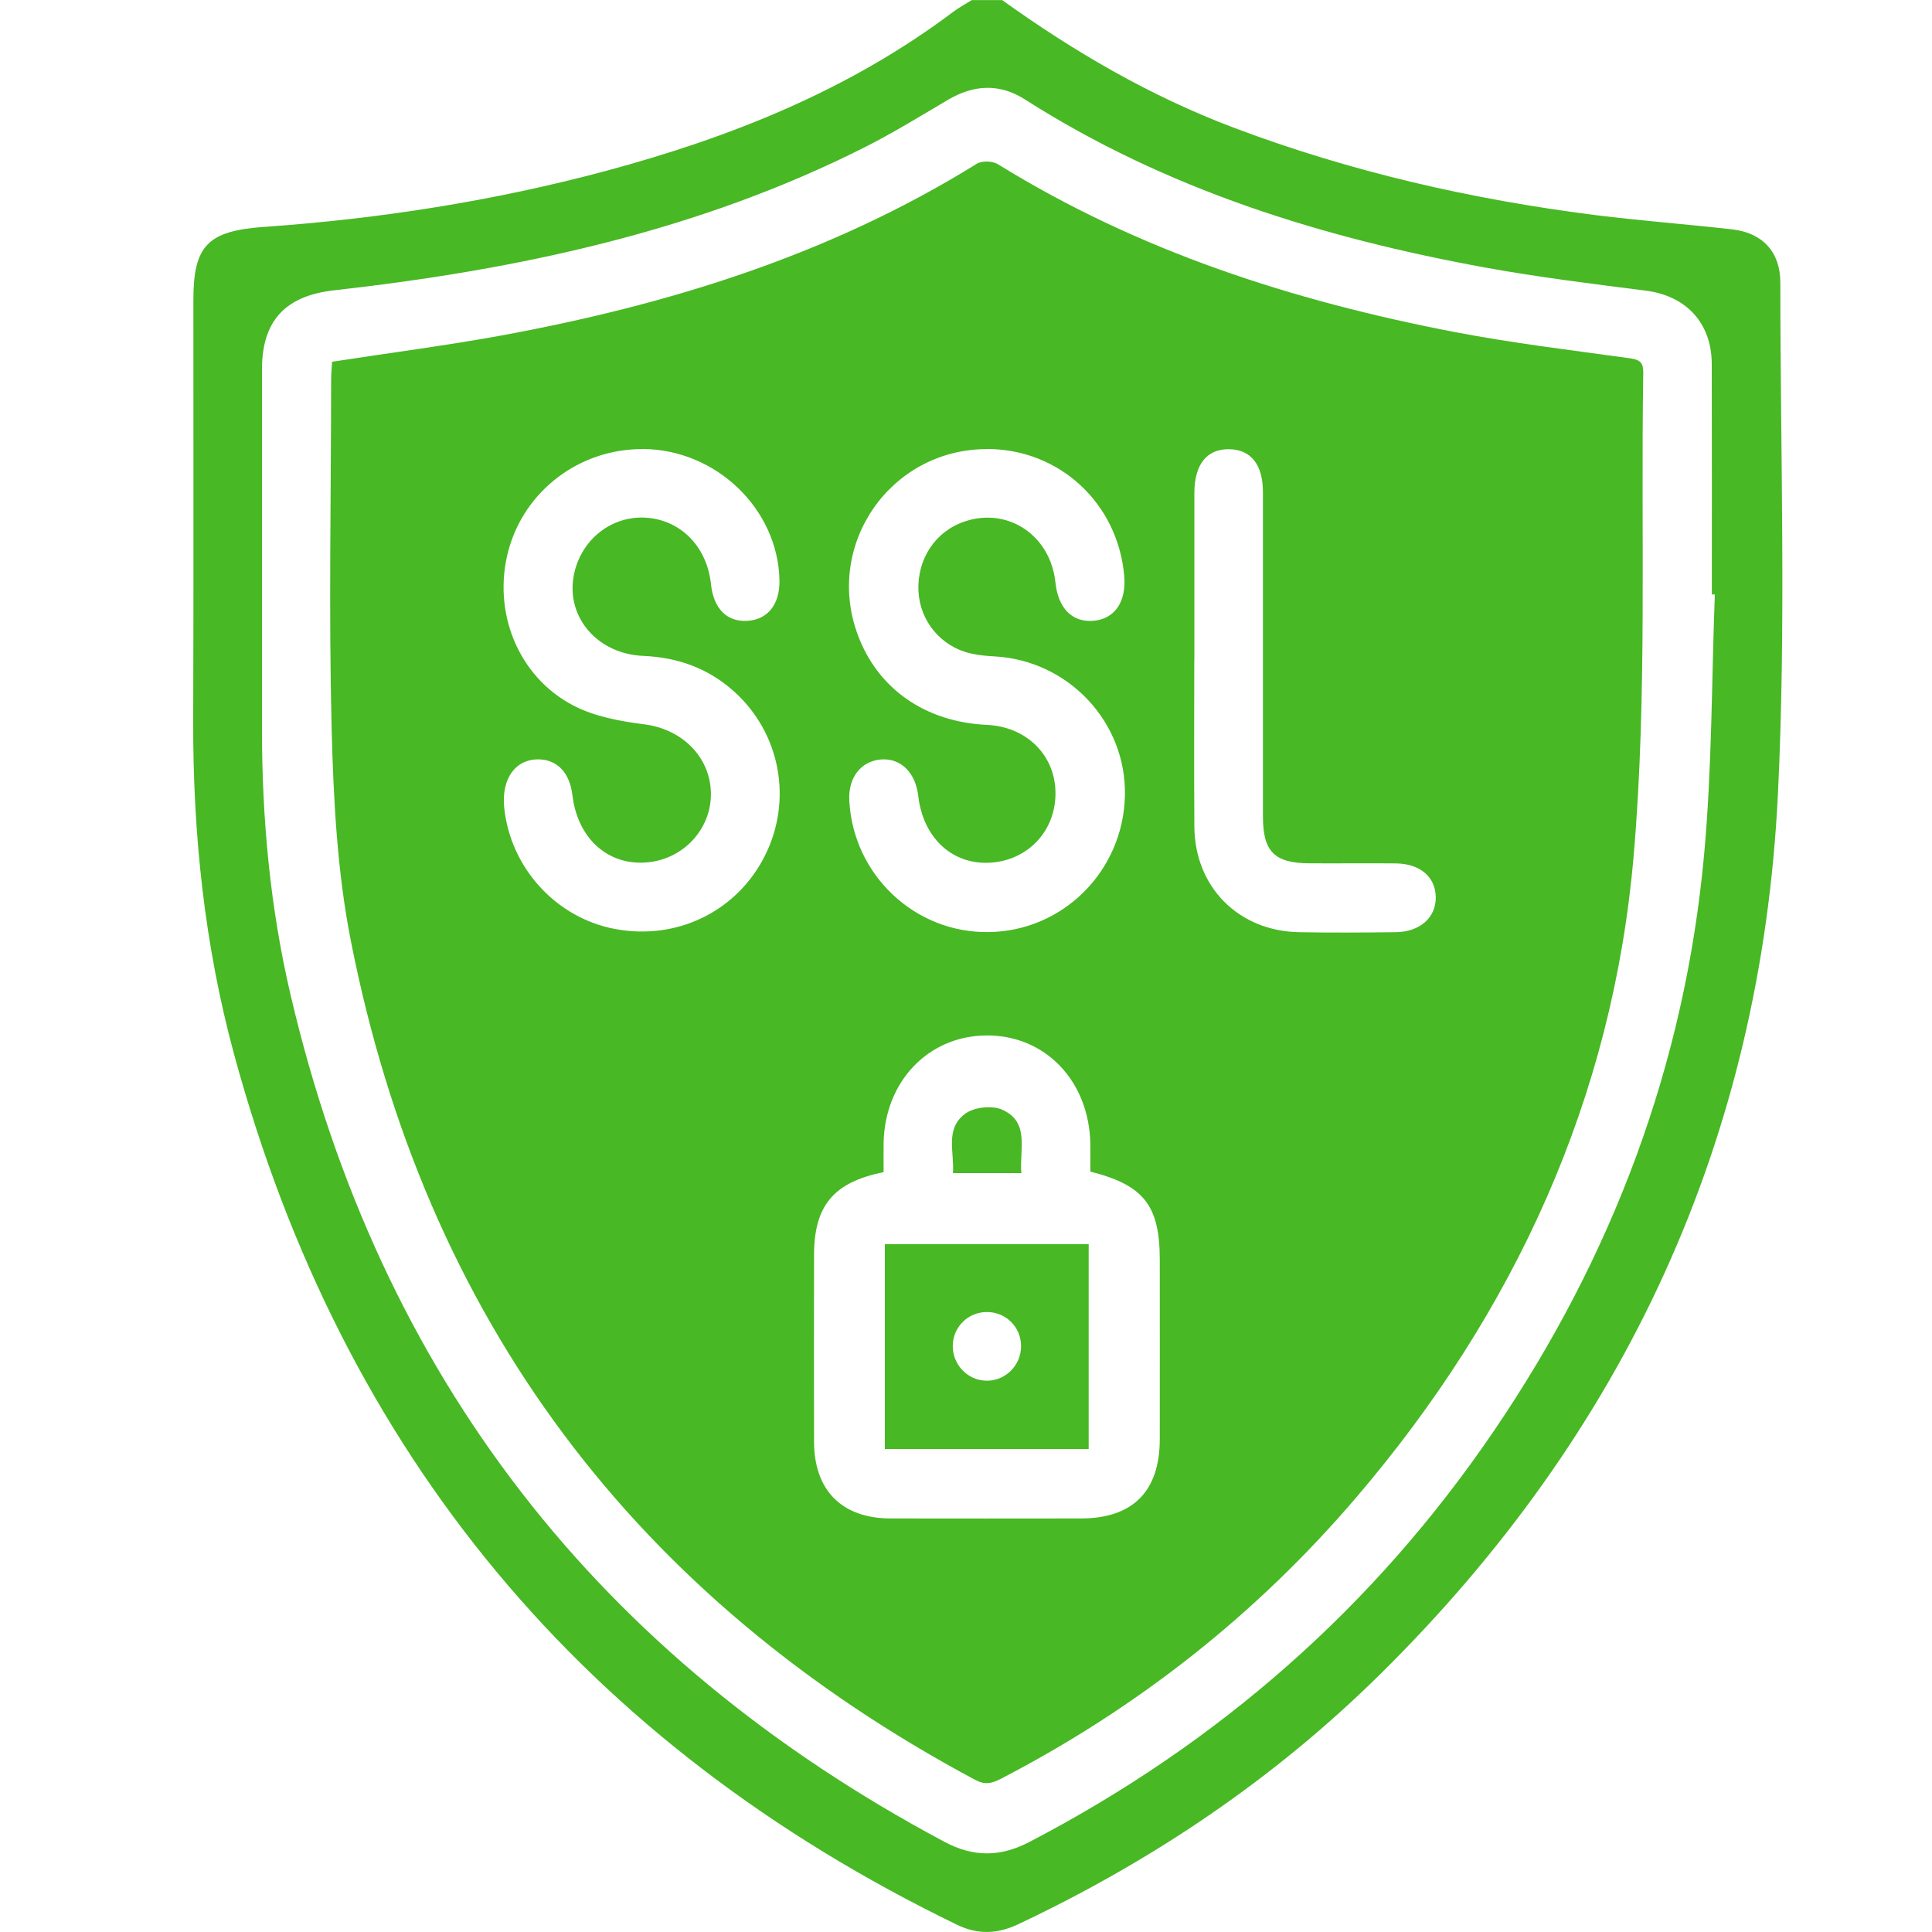
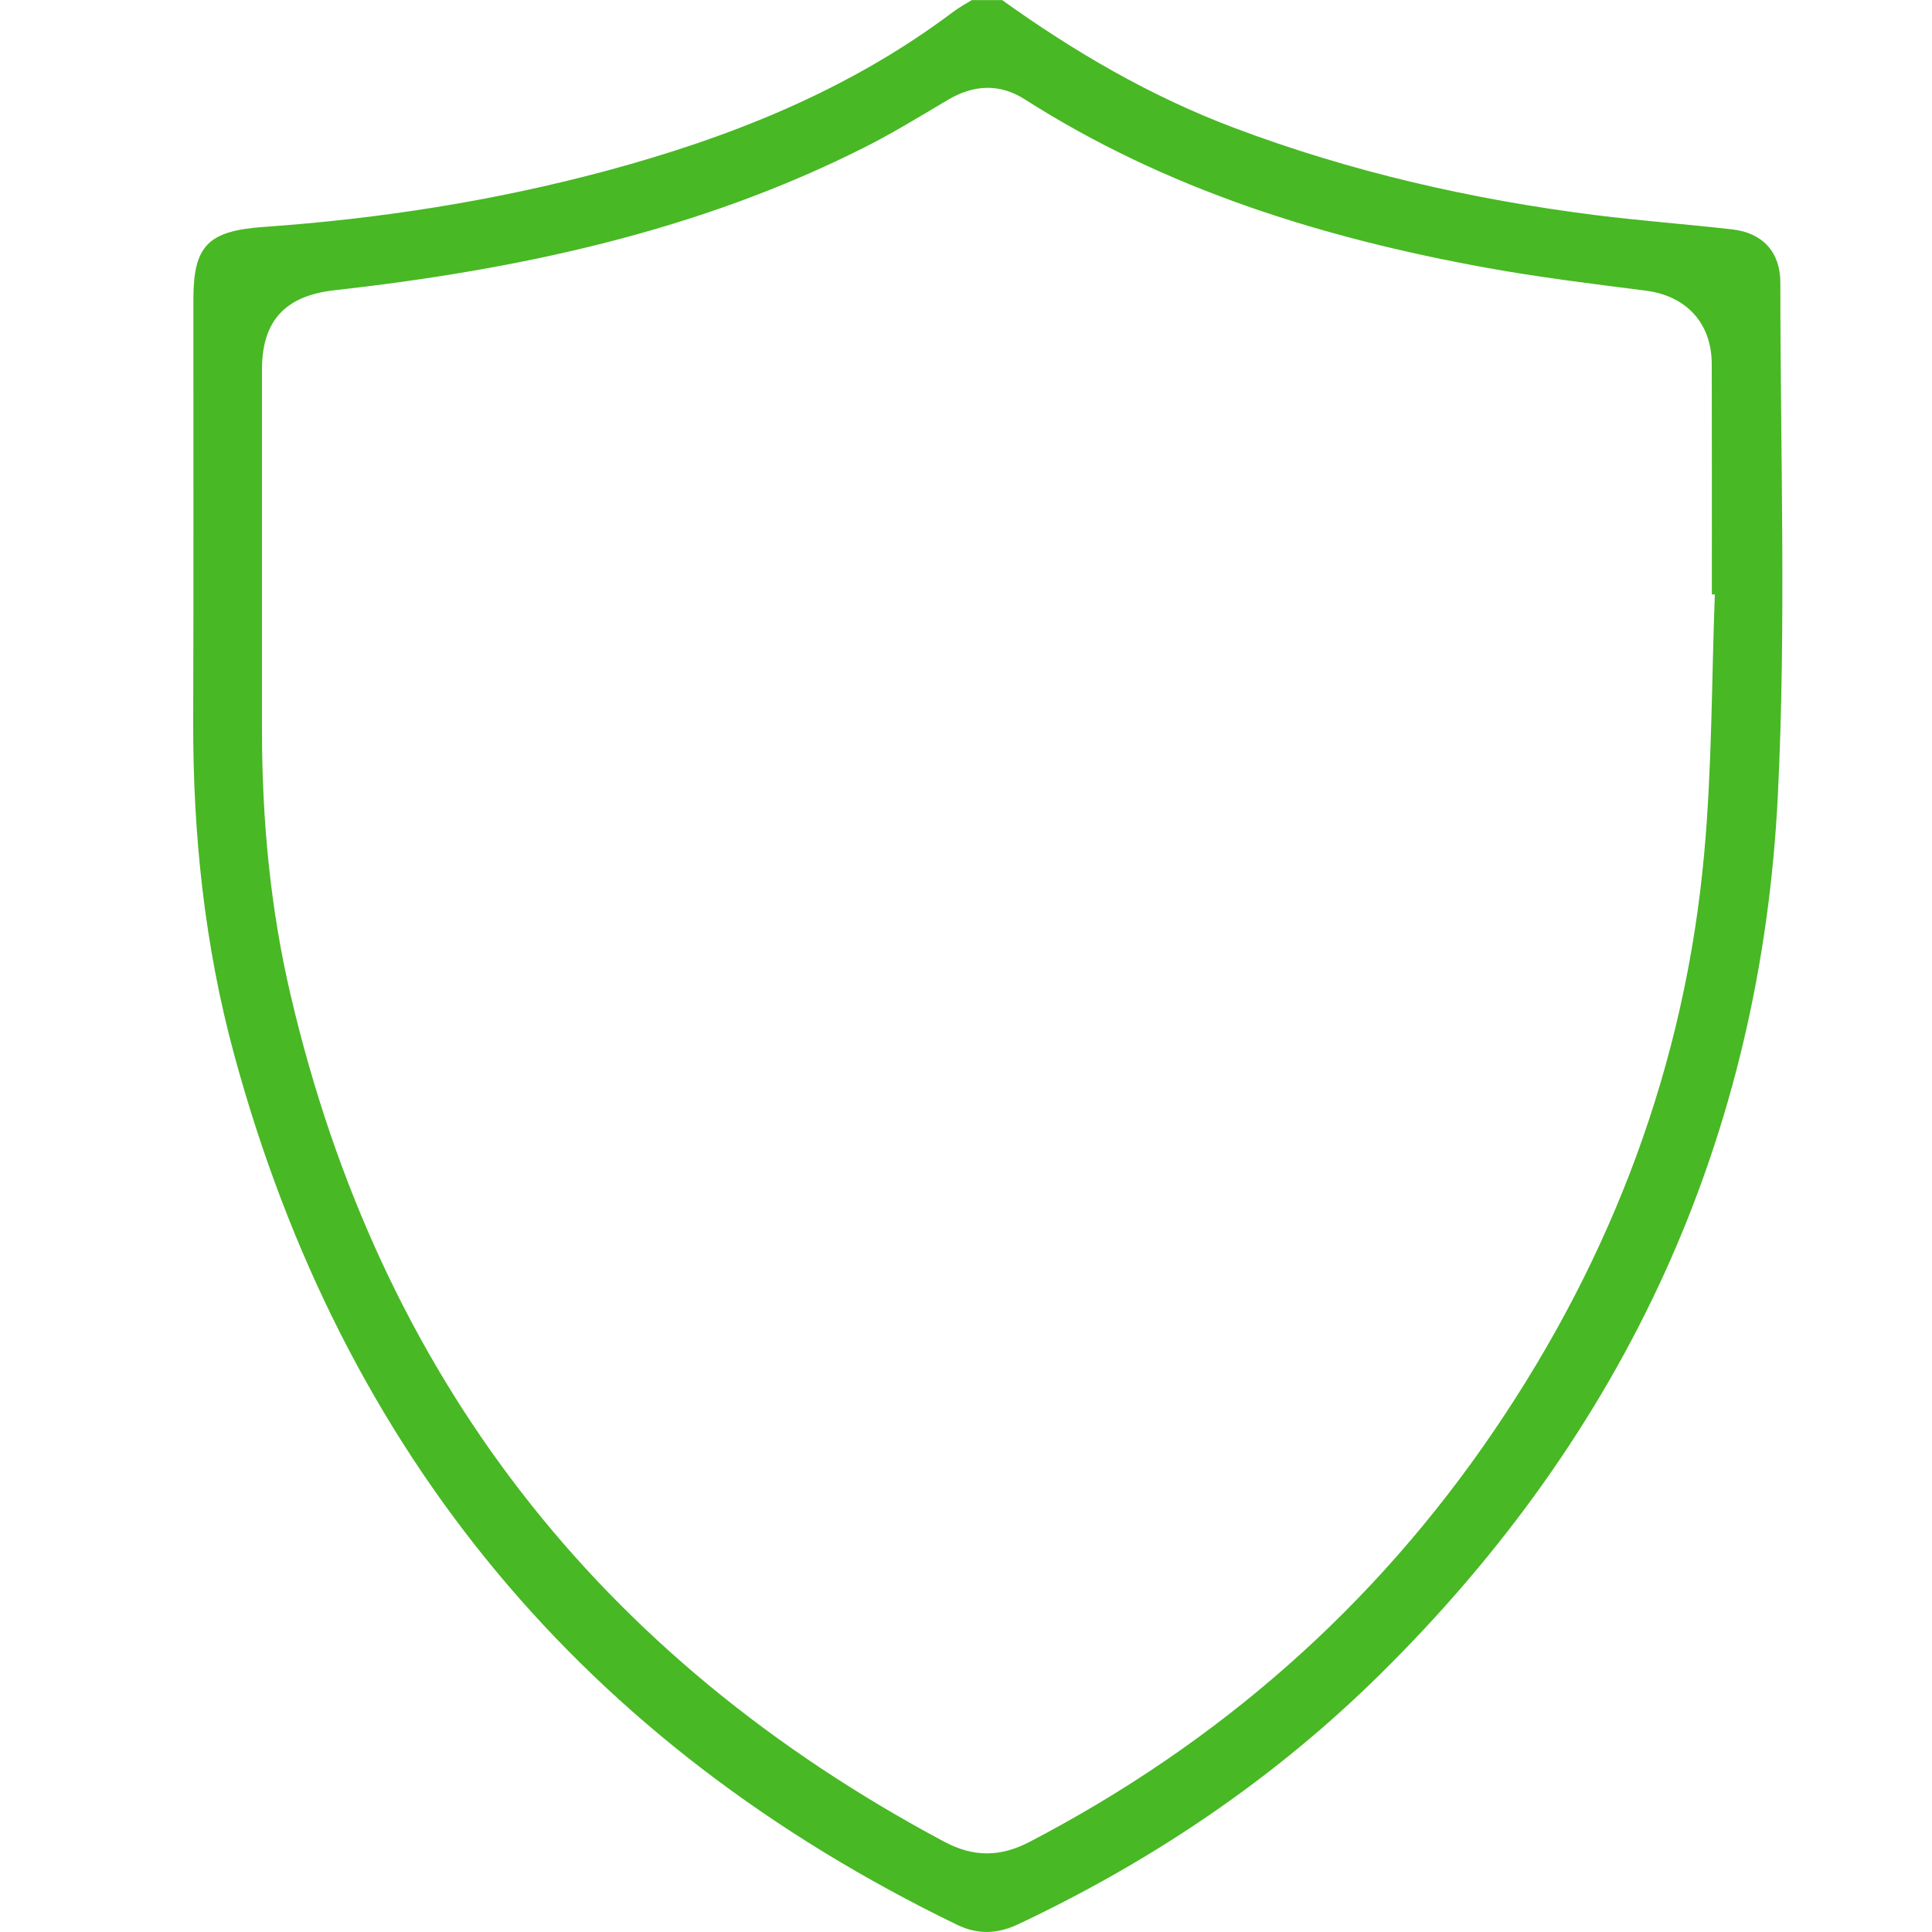
<svg xmlns="http://www.w3.org/2000/svg" width="20" height="20" viewBox="0 0 20 20" fill="none">
  <path d="M10.373 0C11.12 0.536 11.908 0.996 12.772 1.322C13.983 1.779 15.236 2.065 16.518 2.227C16.989 2.286 17.463 2.321 17.935 2.375C18.247 2.411 18.43 2.61 18.43 2.925C18.43 4.69 18.491 6.458 18.405 8.22C18.231 11.785 16.828 14.827 14.284 17.335C13.19 18.415 11.931 19.263 10.542 19.919C10.326 20.021 10.125 20.03 9.907 19.925C6.049 18.055 3.549 15.055 2.424 10.917C2.117 9.787 1.996 8.63 2 7.458C2.005 6.006 2.001 4.553 2.002 3.101C2.002 2.541 2.153 2.39 2.732 2.349C3.929 2.265 5.11 2.081 6.27 1.77C7.561 1.423 8.788 0.935 9.867 0.123C9.928 0.077 9.996 0.041 10.06 0.001C10.165 0.001 10.269 0.001 10.373 0.001V0ZM17.752 6.154C17.741 6.154 17.731 6.153 17.721 6.153C17.721 5.358 17.722 4.564 17.72 3.769C17.719 3.342 17.454 3.062 17.038 3.009C16.483 2.938 15.927 2.87 15.377 2.77C13.689 2.462 12.069 1.961 10.608 1.028C10.347 0.862 10.08 0.876 9.814 1.033C9.529 1.201 9.246 1.376 8.95 1.525C7.223 2.396 5.366 2.791 3.461 3.005C2.957 3.061 2.713 3.317 2.712 3.821C2.712 5.065 2.712 6.309 2.712 7.553C2.712 8.481 2.797 9.401 3.009 10.303C3.933 14.25 6.202 17.16 9.774 19.065C10.078 19.228 10.358 19.225 10.662 19.065C12.617 18.045 14.226 16.635 15.466 14.811C16.693 13.007 17.442 11.02 17.641 8.845C17.723 7.952 17.718 7.051 17.752 6.153V6.154Z" fill="#48B824" />
-   <path d="M3.437 3.745C4.026 3.654 4.6 3.58 5.168 3.477C6.914 3.158 8.59 2.64 10.112 1.695C10.165 1.662 10.277 1.666 10.332 1.701C11.786 2.601 13.383 3.114 15.047 3.435C15.653 3.552 16.268 3.625 16.88 3.71C16.98 3.724 17.012 3.759 17.011 3.857C16.984 5.523 17.054 7.197 16.912 8.853C16.697 11.364 15.681 13.58 14.041 15.5C13.006 16.712 11.775 17.681 10.359 18.415C10.266 18.463 10.195 18.479 10.093 18.424C6.574 16.542 4.401 13.652 3.631 9.735C3.49 9.018 3.452 8.274 3.433 7.541C3.403 6.337 3.427 5.132 3.428 3.927C3.428 3.864 3.435 3.8 3.438 3.744L3.437 3.745ZM11.287 12.128C11.287 12.035 11.288 11.939 11.287 11.842C11.276 11.191 10.82 10.714 10.211 10.719C9.609 10.723 9.158 11.196 9.147 11.834C9.146 11.936 9.147 12.038 9.147 12.134C8.626 12.239 8.427 12.483 8.427 12.995C8.427 13.64 8.425 14.285 8.427 14.93C8.43 15.431 8.717 15.717 9.216 15.719C9.874 15.72 10.532 15.72 11.19 15.719C11.727 15.718 12.005 15.439 12.006 14.899C12.007 14.28 12.006 13.661 12.006 13.043C12.006 12.48 11.842 12.268 11.286 12.128H11.287ZM6.652 4.649C6.001 4.646 5.43 5.078 5.263 5.699C5.095 6.327 5.357 6.999 5.932 7.302C6.154 7.418 6.421 7.467 6.675 7.499C7.053 7.548 7.348 7.827 7.359 8.201C7.37 8.564 7.095 8.878 6.728 8.924C6.311 8.977 5.981 8.692 5.926 8.234C5.899 8.002 5.771 7.865 5.579 7.861C5.338 7.856 5.191 8.058 5.219 8.355C5.281 8.983 5.757 9.505 6.373 9.618C7.013 9.736 7.631 9.432 7.919 8.857C8.207 8.282 8.079 7.592 7.602 7.161C7.336 6.92 7.022 6.806 6.662 6.79C6.194 6.771 5.872 6.404 5.935 5.985C5.991 5.614 6.303 5.346 6.665 5.358C7.036 5.371 7.318 5.651 7.36 6.047C7.386 6.3 7.525 6.44 7.737 6.427C7.949 6.414 8.074 6.255 8.069 6.005C8.053 5.266 7.41 4.651 6.653 4.648L6.652 4.649ZM10.22 4.649C9.222 4.647 8.533 5.633 8.879 6.57C9.085 7.13 9.579 7.475 10.217 7.504C10.62 7.522 10.916 7.809 10.926 8.191C10.937 8.583 10.66 8.895 10.271 8.929C9.87 8.964 9.557 8.682 9.506 8.241C9.478 7.997 9.324 7.846 9.12 7.862C8.911 7.879 8.778 8.051 8.792 8.291C8.834 9.059 9.471 9.659 10.233 9.649C11.004 9.64 11.627 9.017 11.645 8.239C11.664 7.479 11.062 6.836 10.295 6.795C10.21 6.79 10.125 6.783 10.043 6.763C9.74 6.692 9.523 6.429 9.508 6.121C9.492 5.786 9.684 5.498 9.99 5.397C10.439 5.249 10.875 5.544 10.926 6.031C10.954 6.295 11.097 6.442 11.313 6.427C11.537 6.411 11.661 6.233 11.638 5.962C11.573 5.21 10.968 4.649 10.22 4.648L10.22 4.649ZM12.363 6.841C12.363 7.413 12.36 7.986 12.364 8.559C12.369 9.184 12.822 9.639 13.449 9.65C13.781 9.656 14.113 9.654 14.445 9.65C14.7 9.648 14.867 9.498 14.863 9.285C14.859 9.077 14.7 8.941 14.451 8.938C14.152 8.935 13.852 8.939 13.553 8.937C13.193 8.935 13.074 8.815 13.074 8.454C13.074 7.334 13.074 6.215 13.074 5.096C13.074 4.81 12.95 4.654 12.725 4.65C12.493 4.647 12.365 4.806 12.364 5.103C12.364 5.682 12.364 6.262 12.364 6.841L12.363 6.841Z" fill="#48B824" />
-   <path d="M11.27 15H9.16V12.879H11.27V15ZM10.57 13.937C10.571 13.737 10.412 13.58 10.212 13.582C10.02 13.585 9.868 13.734 9.863 13.927C9.859 14.125 10.015 14.29 10.211 14.293C10.406 14.297 10.57 14.135 10.57 13.937Z" fill="#48B824" />
-   <path d="M10.573 12.144H9.865C9.881 11.923 9.776 11.675 10.004 11.521C10.098 11.459 10.277 11.442 10.378 11.489C10.662 11.618 10.552 11.895 10.573 12.144H10.573Z" fill="#48B824" />
</svg>